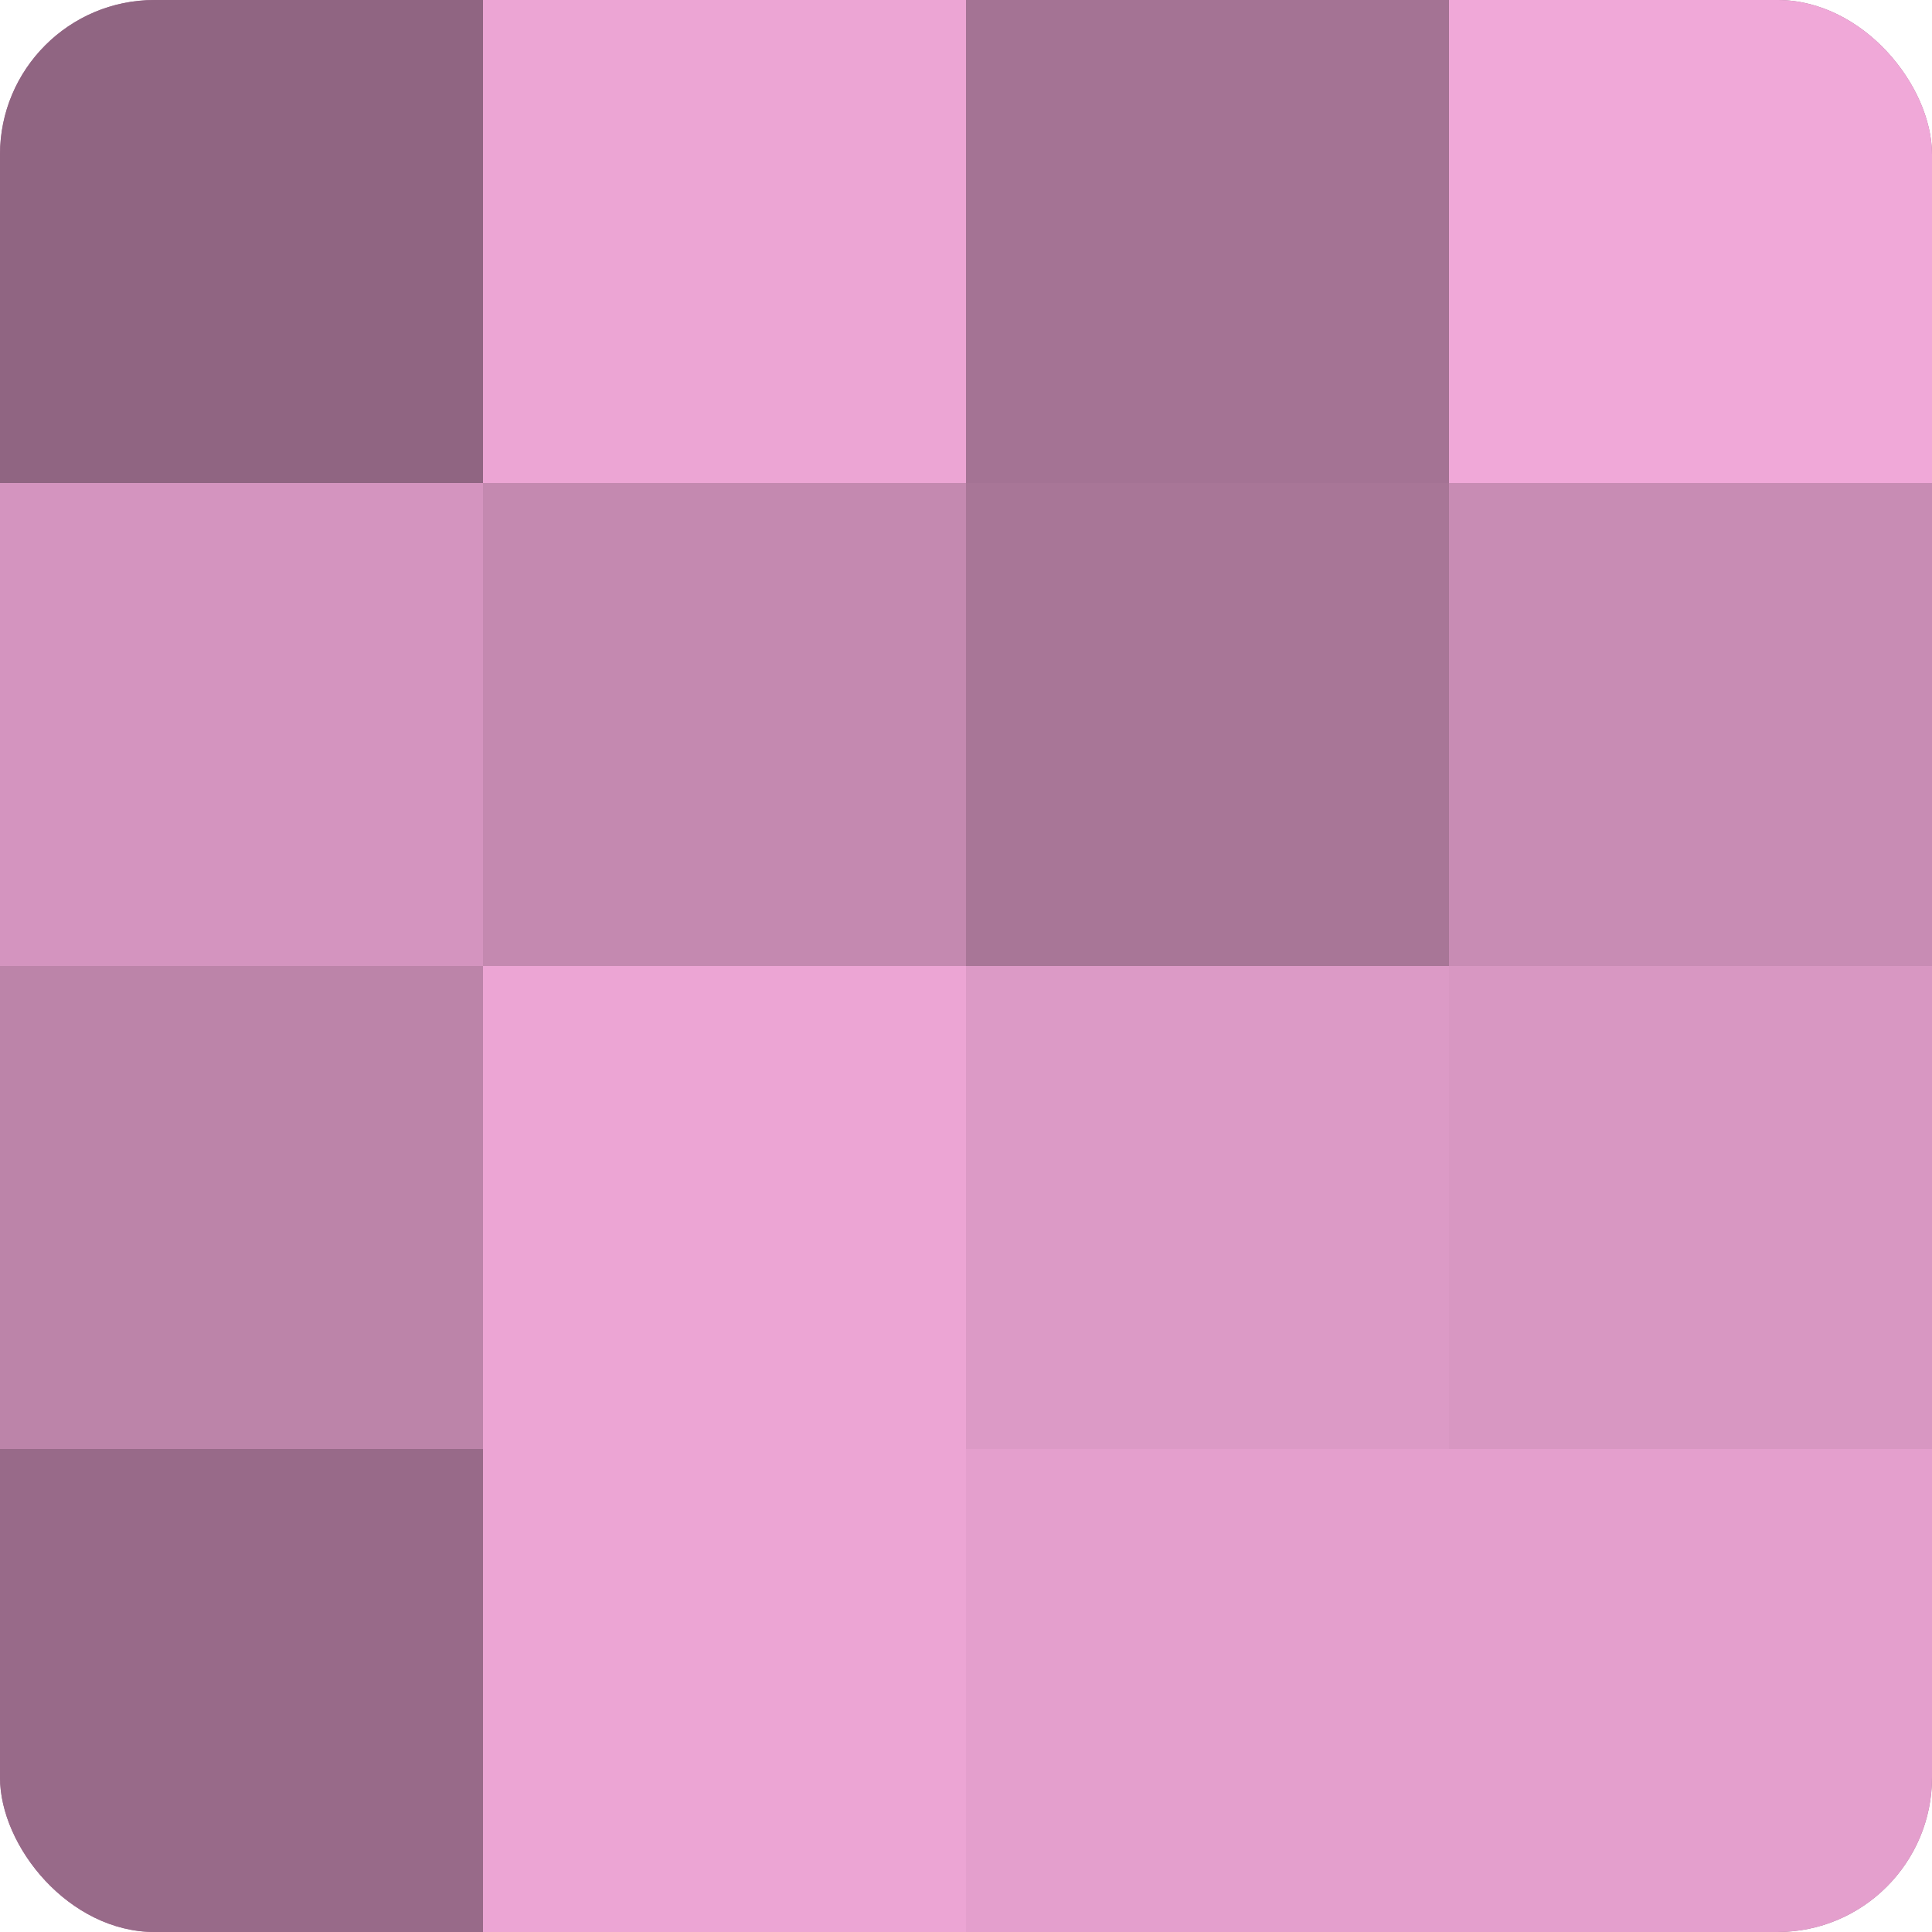
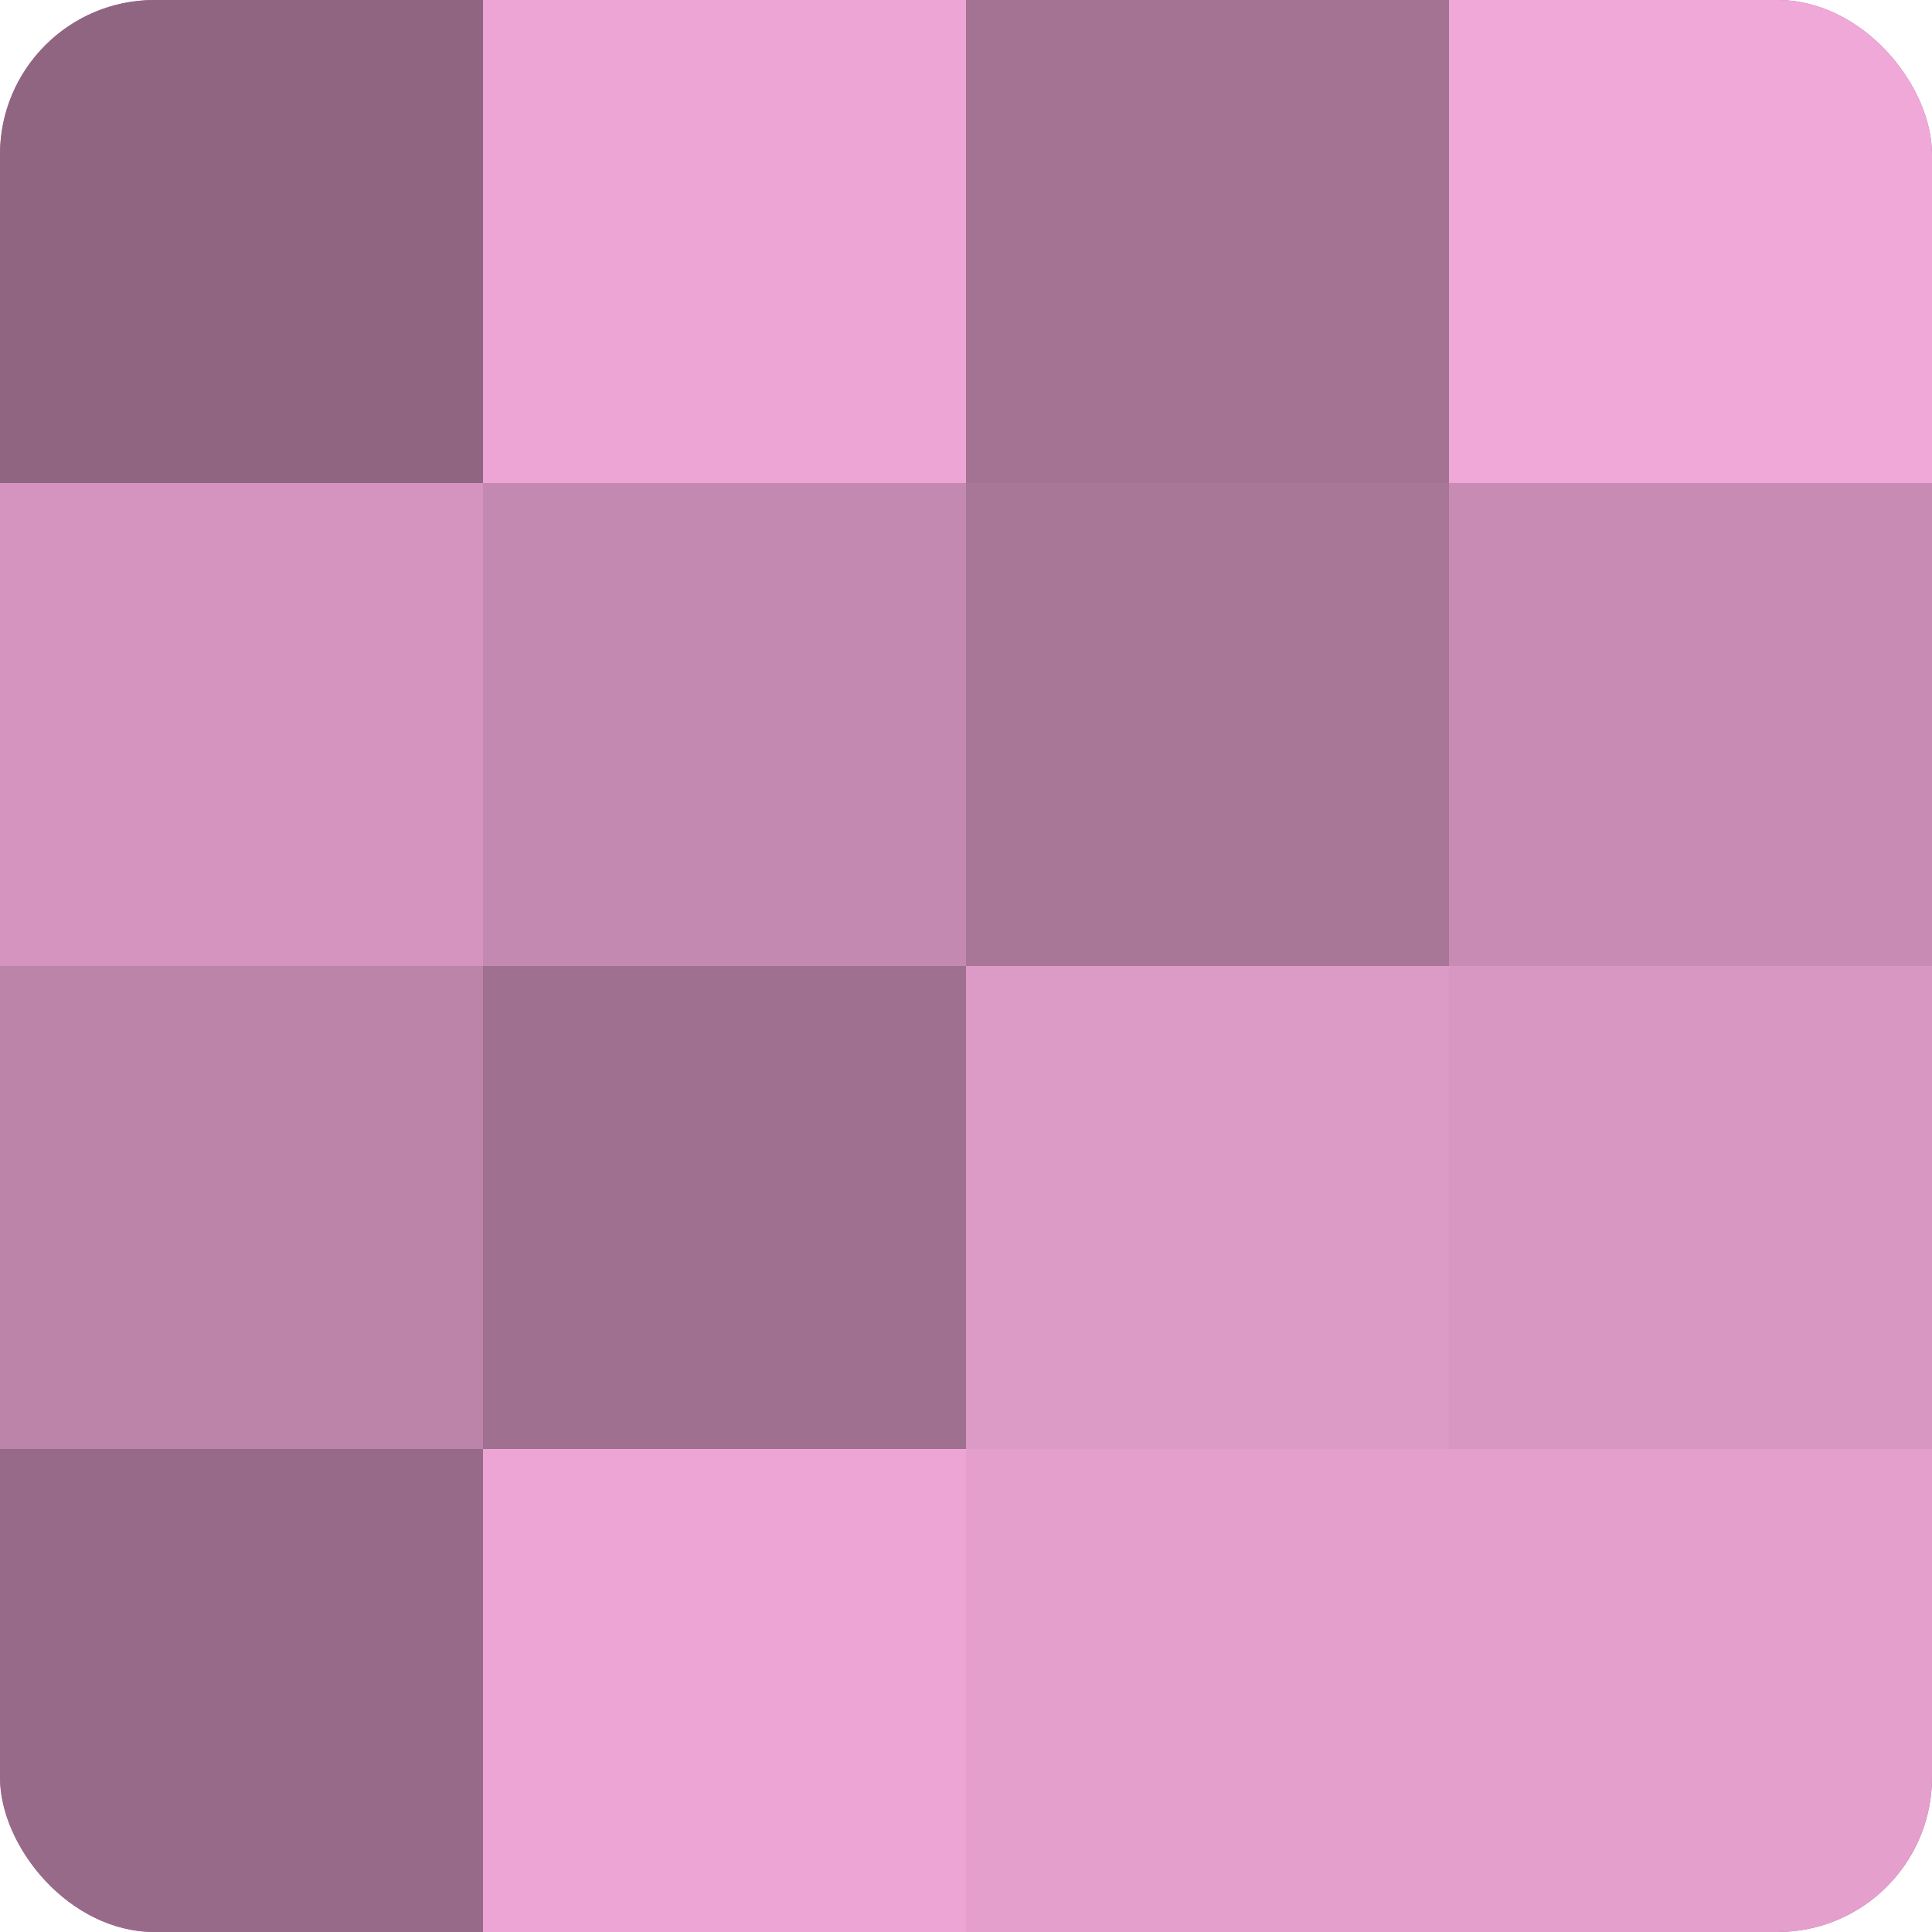
<svg xmlns="http://www.w3.org/2000/svg" width="80" height="80" viewBox="0 0 100 100" preserveAspectRatio="xMidYMid meet">
  <defs>
    <clipPath id="c" width="100" height="100">
      <rect width="100" height="100" rx="8" ry="8" />
    </clipPath>
  </defs>
  <g clip-path="url(#c)">
    <rect width="100" height="100" fill="#a07090" />
    <rect width="25" height="25" fill="#906582" />
    <rect y="25" width="25" height="25" fill="#d494bf" />
    <rect y="50" width="25" height="25" fill="#bc84a9" />
    <rect y="75" width="25" height="25" fill="#986a89" />
    <rect x="25" width="25" height="25" fill="#eca5d4" />
    <rect x="25" y="25" width="25" height="25" fill="#c489b0" />
-     <rect x="25" y="50" width="25" height="25" fill="#eca5d4" />
    <rect x="25" y="75" width="25" height="25" fill="#eca5d4" />
    <rect x="50" width="25" height="25" fill="#a47394" />
    <rect x="50" y="25" width="25" height="25" fill="#a87697" />
    <rect x="50" y="50" width="25" height="25" fill="#dc9ac6" />
    <rect x="50" y="75" width="25" height="25" fill="#e49fcd" />
    <rect x="75" width="25" height="25" fill="#f0a8d8" />
    <rect x="75" y="25" width="25" height="25" fill="#c88cb4" />
    <rect x="75" y="50" width="25" height="25" fill="#d897c2" />
    <rect x="75" y="75" width="25" height="25" fill="#e49fcd" />
  </g>
</svg>